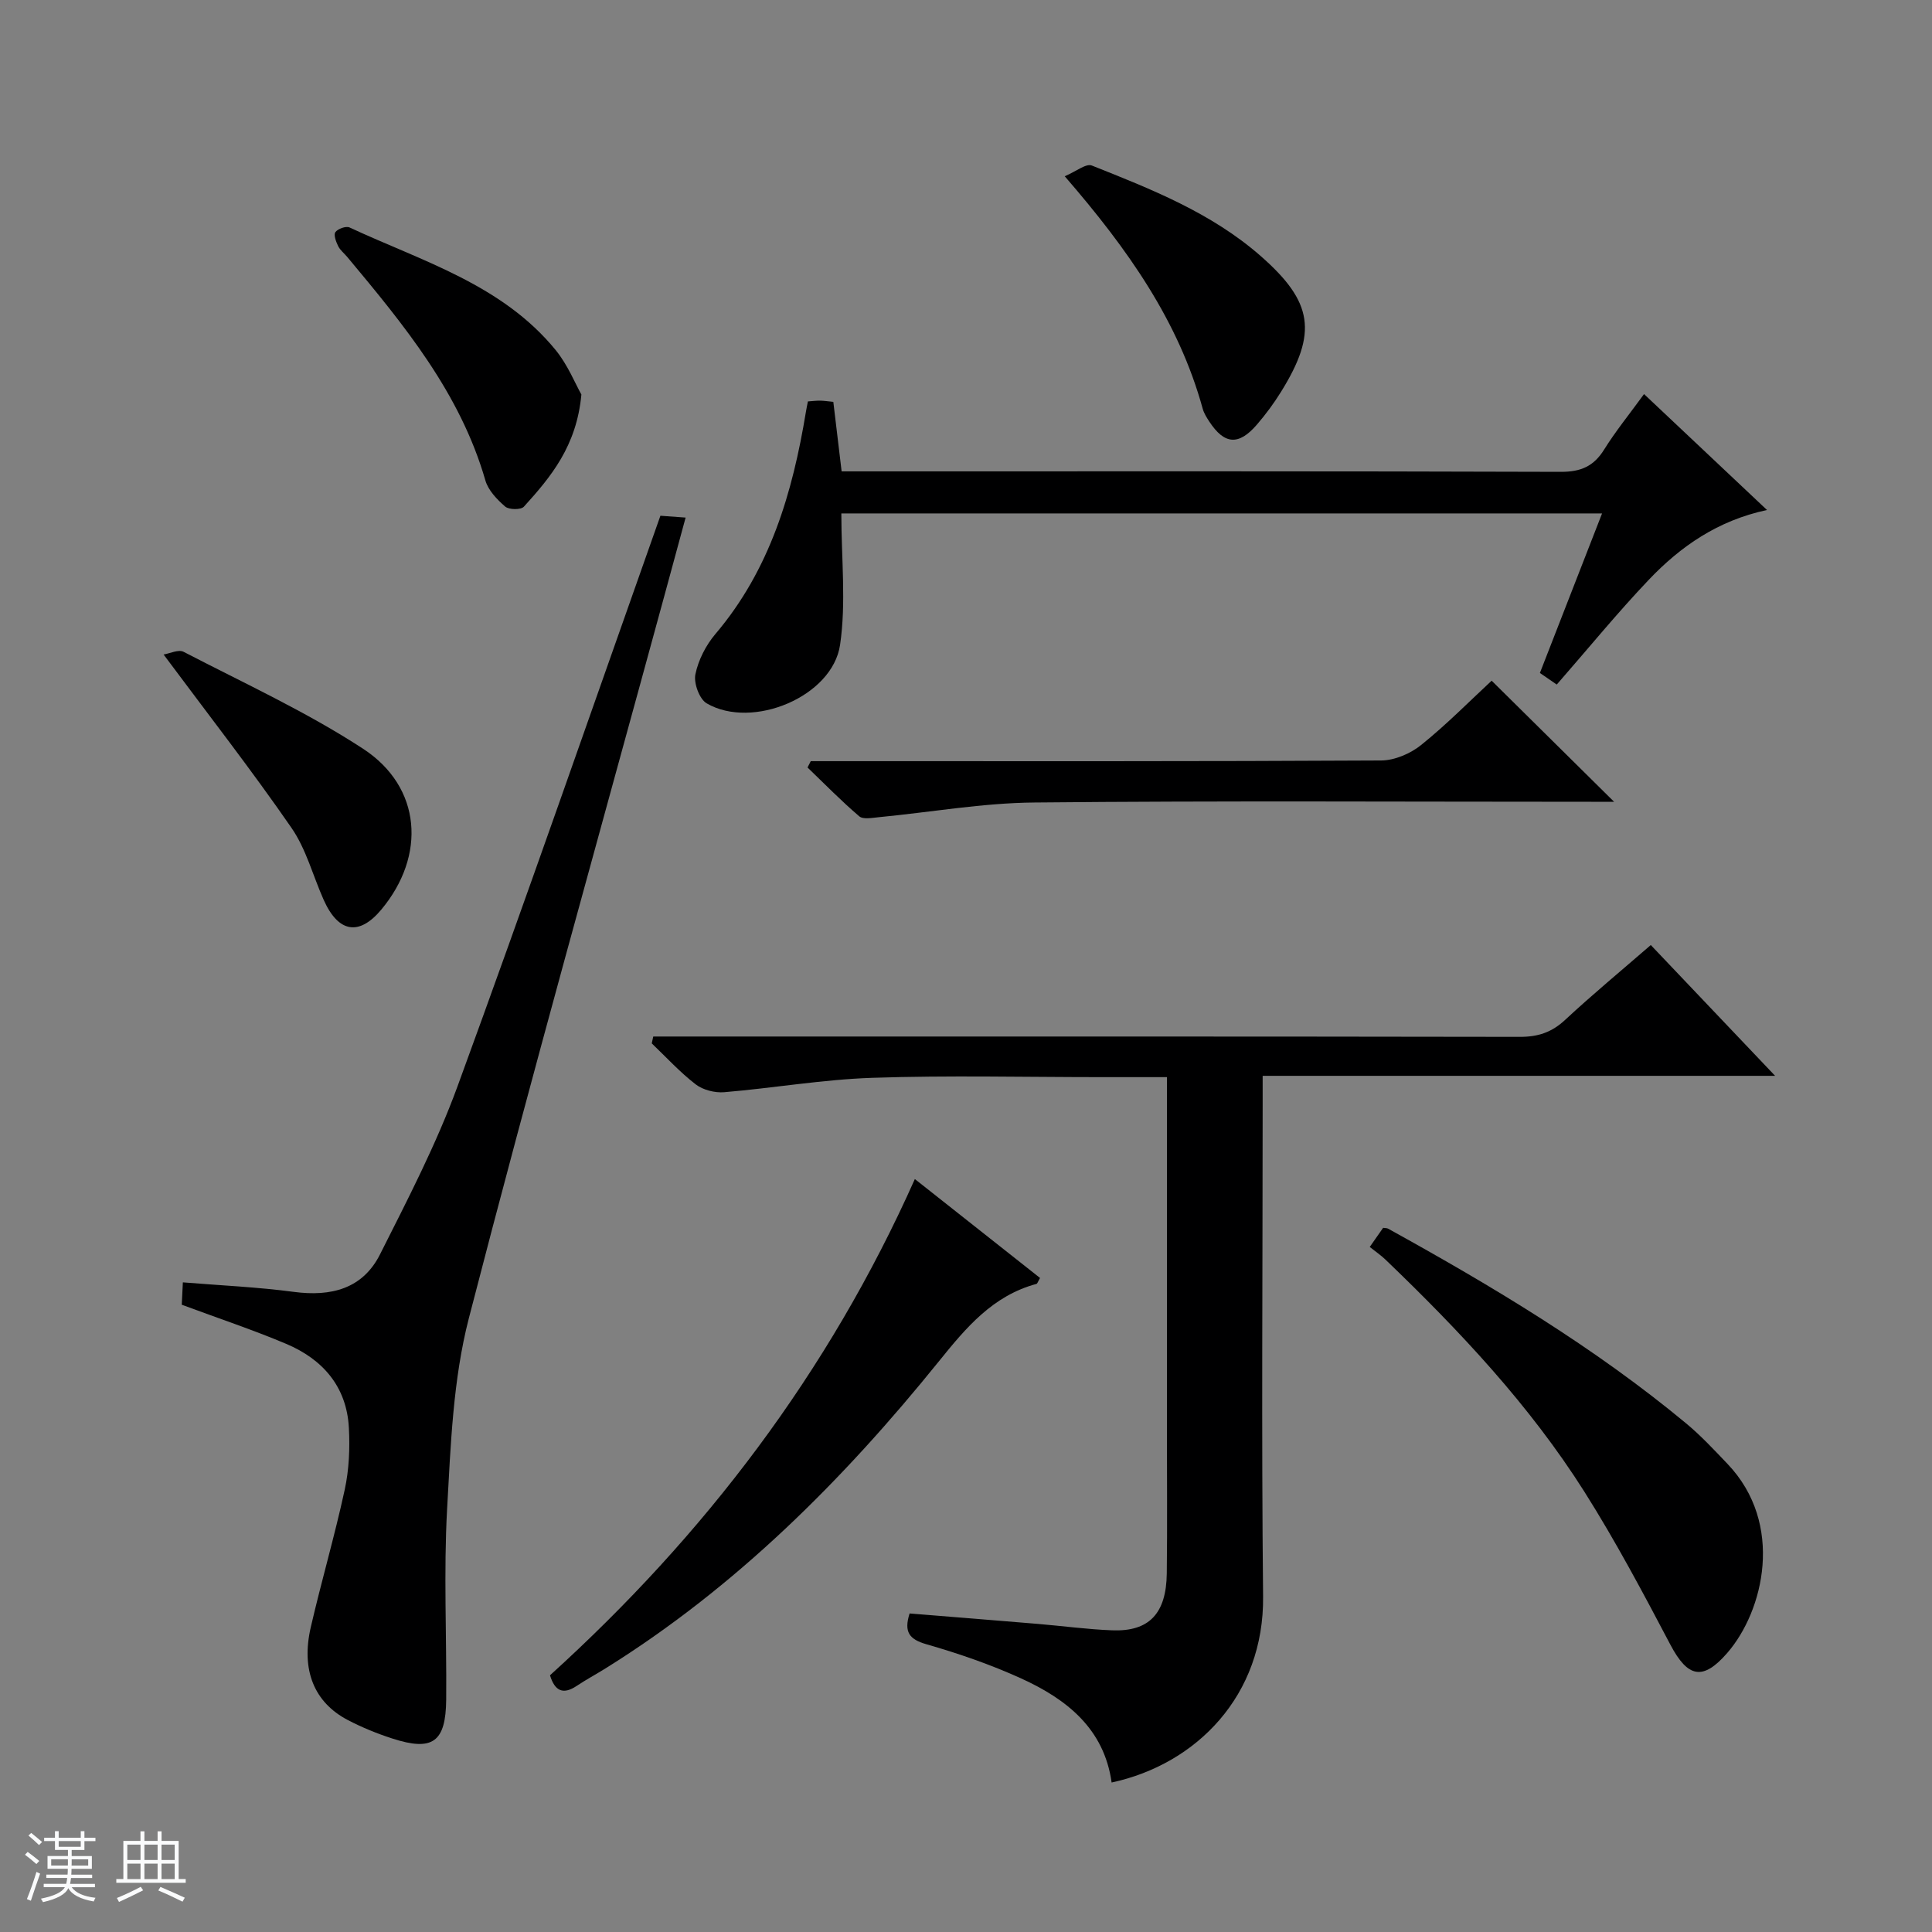
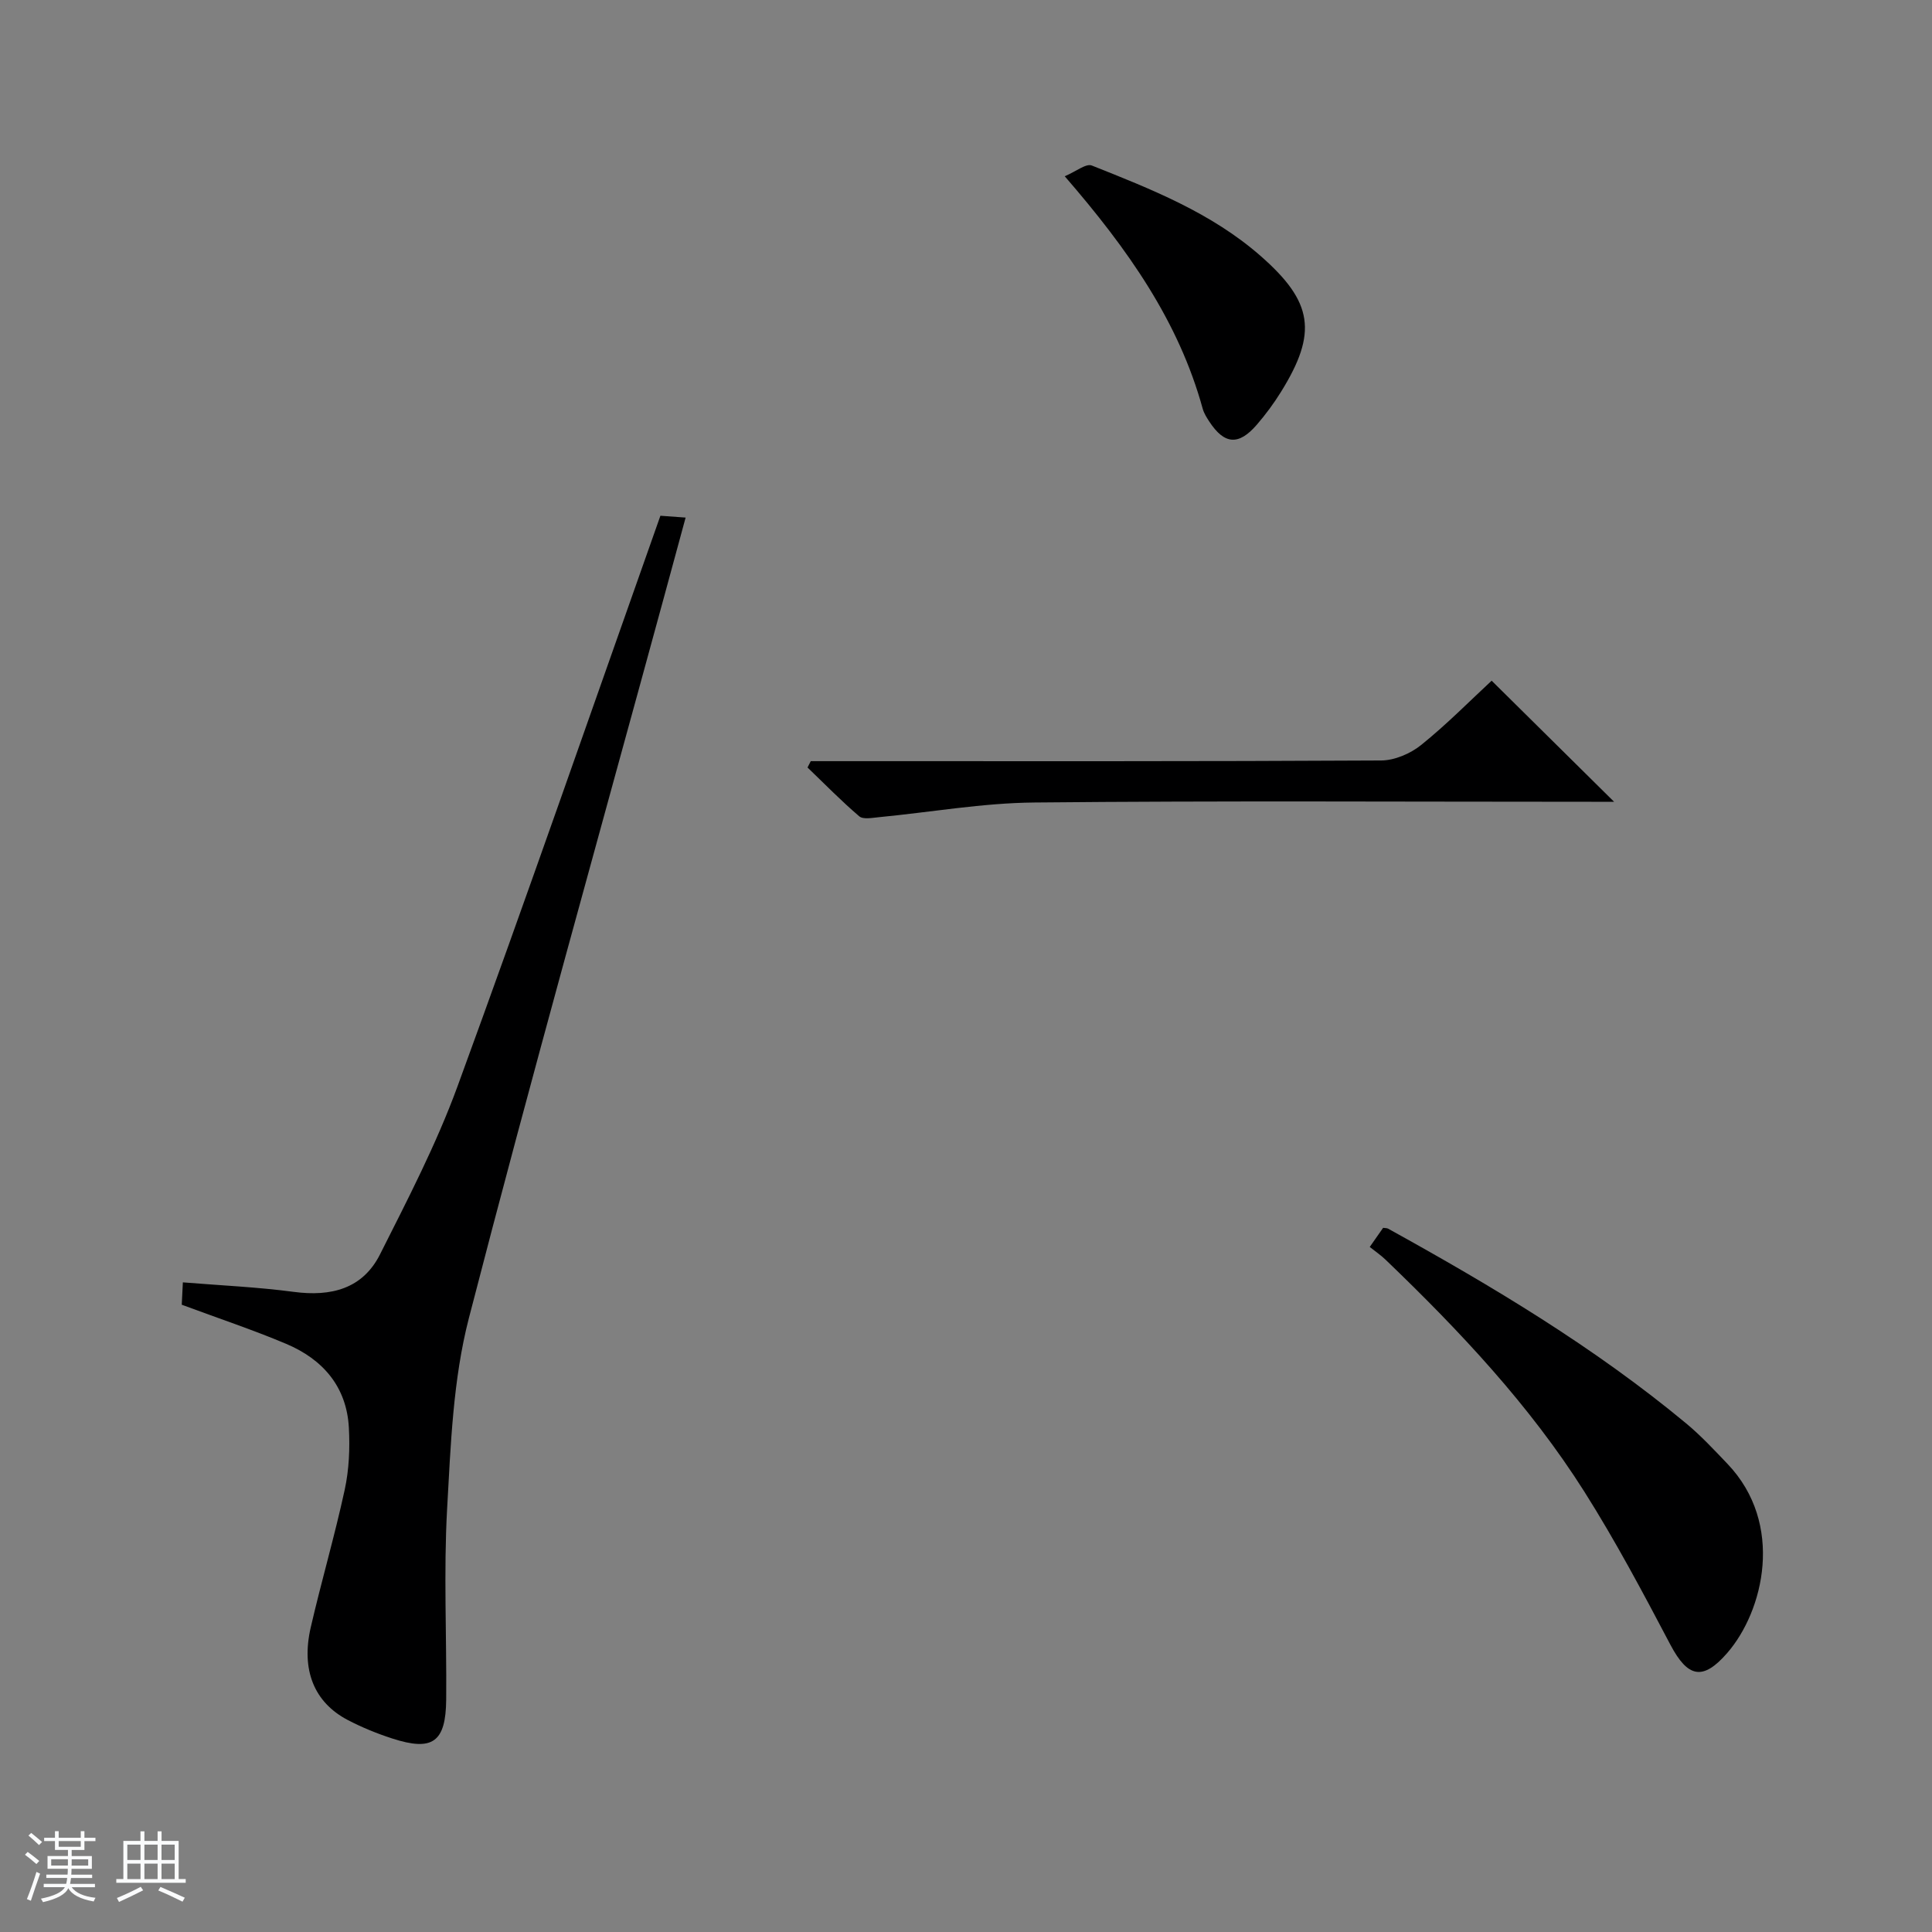
<svg xmlns="http://www.w3.org/2000/svg" enable-background="new 0 0 400 400" viewBox="0 0 400 400">
  <rect x="0" y="0" width="400" height="400" fill="#808080" stroke="none" />
  <path d="m5.17 384 .56-.58c.85.61 1.65 1.24 2.4 1.87l-.59.64c-.84-.73-1.63-1.38-2.37-1.93m1.22 9.53-.82-.34c.71-1.76 1.37-3.64 1.98-5.63.24.13.5.25.76.36-.6 1.67-1.24 3.54-1.92 5.61m-.5-13.5.57-.54c.56.44 1.31 1.06 2.26 1.87l-.64.64c-.68-.66-1.41-1.32-2.19-1.97m3.25.46h2.24v-1.36h.77v1.36h4.57v-1.36h.76v1.36h2.28v.69h-2.28v1.84h-2.64v1.26h4.18v2.64h-4.21c0 .45-.02.86-.05 1.21h4.32v.69h-4.38c-.04.34-.1.75-.19 1.22h5.15v.69h-4.82c.87 1.19 2.51 1.92 4.93 2.19-.17.31-.3.57-.37.76-2.77-.49-4.52-1.41-5.26-2.76-.56 1.26-2.3 2.23-5.24 2.9-.12-.24-.26-.48-.43-.72 2.73-.55 4.38-1.34 4.96-2.38h-4.38v-.69h4.65c.1-.38.17-.79.21-1.22h-4.32v-.69h4.4c.03-.34.05-.75.05-1.21h-4.2v-2.64h4.23v-1.26h-2.69v-1.84h-2.24zm1.46 4.46v1.29h3.45c.01-.4.02-.57.01-.53v-.32-.45h-3.46zm1.55-2.59h4.57v-1.19h-4.57zm6.11 2.59h-3.42v.77c-.01.19-.01.37-.02.53h3.44z" fill="#fafbfc" />
  <path d="m32.63 379.16h.82v1.98h3.54v7.89h1.46v.78h-14.37v-.78h1.46v-7.89h3.54v-1.98h.82v1.98h2.73zm-3.49 11.48.5.73c-1.61.82-3.28 1.63-5 2.41-.13-.27-.28-.55-.44-.82 1.75-.72 3.4-1.49 4.94-2.32m-2.78-5.55h2.73v-3.18h-2.73zm0 3.95h2.73v-3.2h-2.73zm3.54-3.95h2.73v-3.18h-2.73zm0 3.95h2.73v-3.2h-2.73zm7.89 4.68c-1.84-.92-3.51-1.7-5.02-2.32l.45-.73c1.89.8 3.57 1.55 5.04 2.23zm-1.62-11.81h-2.73v3.18h2.73zm-2.73 7.13h2.73v-3.2h-2.73v3.19z" fill="#fafbfc" />
  <g fill="#000001">
-     <path d="m230.15 369.05c-1.56-11.16-9.31-17.25-18.69-21.53-6.32-2.88-12.96-5.17-19.64-7.09-3.58-1.03-4.71-2.53-3.5-6.38 8.79.71 17.67 1.42 26.54 2.16 5.13.43 10.24 1.13 15.38 1.33 7.65.3 11.23-3.44 11.33-11.79.12-9.99.03-19.99.03-29.99 0-22.16 0-44.32 0-66.47 0-1.96 0-3.91 0-6.28-4.9 0-9.21 0-13.51 0-15.83 0-31.67-.39-47.48.14-10.24.34-20.44 2.12-30.67 2.98-1.94.16-4.39-.46-5.9-1.62-3.27-2.52-6.1-5.62-9.1-8.49.1-.47.21-.94.31-1.42h5.5c57.98 0 115.95-.03 173.93.07 3.75.01 6.6-.94 9.36-3.51 5.6-5.21 11.5-10.09 17.74-15.5 8.39 8.83 16.72 17.59 25.74 27.08-35.7 0-70.54 0-106.1 0v6.37c0 33.82-.26 67.64.09 101.46.21 20.43-13.74 34.69-31.36 38.48z" />
    <path d="m37.63 270.13c.06-1.27.14-2.72.23-4.63 7.85.64 15.46.97 22.97 1.97 7.71 1.02 14.25-.62 17.85-7.77 5.73-11.38 11.65-22.79 16.02-34.72 14.32-39.12 27.97-78.48 42.03-118.2 1.13.08 2.71.2 5.22.38-1.56 5.73-3.01 11.07-4.46 16.41-13.56 49.76-27.52 99.42-40.42 149.36-3.28 12.7-3.76 26.24-4.5 39.45-.73 13.12-.08 26.31-.19 39.48-.08 8.85-2.81 10.79-11.19 8.07-3.15-1.02-6.26-2.29-9.19-3.82-6.97-3.65-9.7-10.36-7.66-19.2 2.2-9.53 4.96-18.93 7.03-28.48.9-4.15 1.09-8.57.86-12.82-.45-8.52-5.4-14.18-12.98-17.38-6.87-2.9-13.94-5.25-21.62-8.1z" />
-     <path d="m174.19 106.3c0 9.39 1.02 18.46-.26 27.2-1.57 10.73-18.16 17.63-27.62 12.12-1.51-.88-2.71-4.18-2.34-6 .61-2.97 2.18-6.04 4.16-8.37 11.31-13.32 15.97-29.26 18.73-46.01.1-.63.24-1.26.41-2.13.91-.06 1.7-.17 2.5-.16.82.01 1.64.14 2.76.25.55 4.61 1.1 9.17 1.72 14.39h5.98c47.64 0 95.27-.06 142.91.1 4.16.01 6.82-1.14 8.99-4.63 2.36-3.79 5.21-7.29 8.25-11.47 8.46 7.98 16.72 15.76 25.46 24-10.18 2.17-17.89 7.53-24.45 14.42-6.52 6.85-12.51 14.2-19.08 21.72-.88-.61-2.15-1.48-3.49-2.4 2.2-5.64 4.3-11.05 6.41-16.45 2.1-5.39 4.2-10.77 6.46-16.58-52.68 0-104.85 0-157.5 0z" />
    <path d="m283.59 258.17c1.29-1.84 2.04-2.92 2.77-3.96.44.07.79.03 1.05.18 21.56 11.91 42.67 24.53 61.69 40.31 3.06 2.54 5.8 5.49 8.55 8.37 11.87 12.43 7.51 30.5-.07 39.19-5.03 5.77-8.14 5.09-11.75-1.75-5.64-10.71-11.33-21.43-17.79-31.65-11.36-17.96-25.87-33.36-41.15-48.03-.93-.91-2.04-1.66-3.3-2.66z" />
-     <path d="m189.41 244.11c8.88 7.01 17.43 13.77 25.92 20.48-.43.73-.54 1.17-.75 1.23-9.04 2.44-14.56 9.04-20.17 16-19.85 24.59-42.02 46.76-69.04 63.6-1.97 1.23-4.03 2.33-5.96 3.62-2.85 1.91-4.55 1.05-5.54-2.19 31.96-28.96 57.65-62.62 75.54-102.74z" />
    <path d="m167.86 157.59h5.74c37.45 0 74.91.07 112.36-.14 2.8-.02 6.07-1.43 8.29-3.22 5.29-4.26 10.09-9.14 14.58-13.3 8.5 8.4 16.83 16.65 25.35 25.07-1.28 0-2.99 0-4.71 0-38.45 0-76.91-.23-115.36.15-10.72.1-21.42 2.01-32.14 3.04-1.37.13-3.25.51-4.07-.18-3.73-3.18-7.17-6.71-10.71-10.11.24-.44.46-.87.67-1.31z" />
    <path d="m220.44 36.49c2.34-.98 4.41-2.7 5.61-2.22 12.33 4.9 24.74 9.79 34.92 18.7 10.9 9.54 11.85 15.91 4.26 28.14-1.48 2.39-3.17 4.68-5.01 6.81-3.77 4.37-6.72 4.13-9.85-.64-.54-.83-1.1-1.71-1.36-2.65-4.97-18.07-15.4-32.94-28.57-48.14z" />
-     <path d="m120.37 81.68c-.99 10.7-6.33 17.07-11.91 23.23-.61.67-3.09.64-3.87-.03-1.69-1.47-3.51-3.36-4.1-5.42-5.22-18.1-16.85-32.18-28.57-46.23-.64-.77-1.49-1.42-1.91-2.28-.44-.89-.98-2.35-.57-2.89.51-.7 2.19-1.3 2.92-.97 15.1 7.03 31.61 11.81 42.71 25.42 2.5 3.08 4.04 6.95 5.3 9.17z" />
-     <path d="m33.87 135.51c1.26-.2 3.08-1.11 4.14-.56 12.5 6.49 25.41 12.4 37.16 20.07 12.15 7.94 13.09 22.15 3.77 33.31-4.59 5.49-8.88 4.79-11.92-2.01-2.23-4.99-3.63-10.53-6.68-14.93-8.19-11.86-17.07-23.25-26.47-35.88z" />
  </g>
</svg>